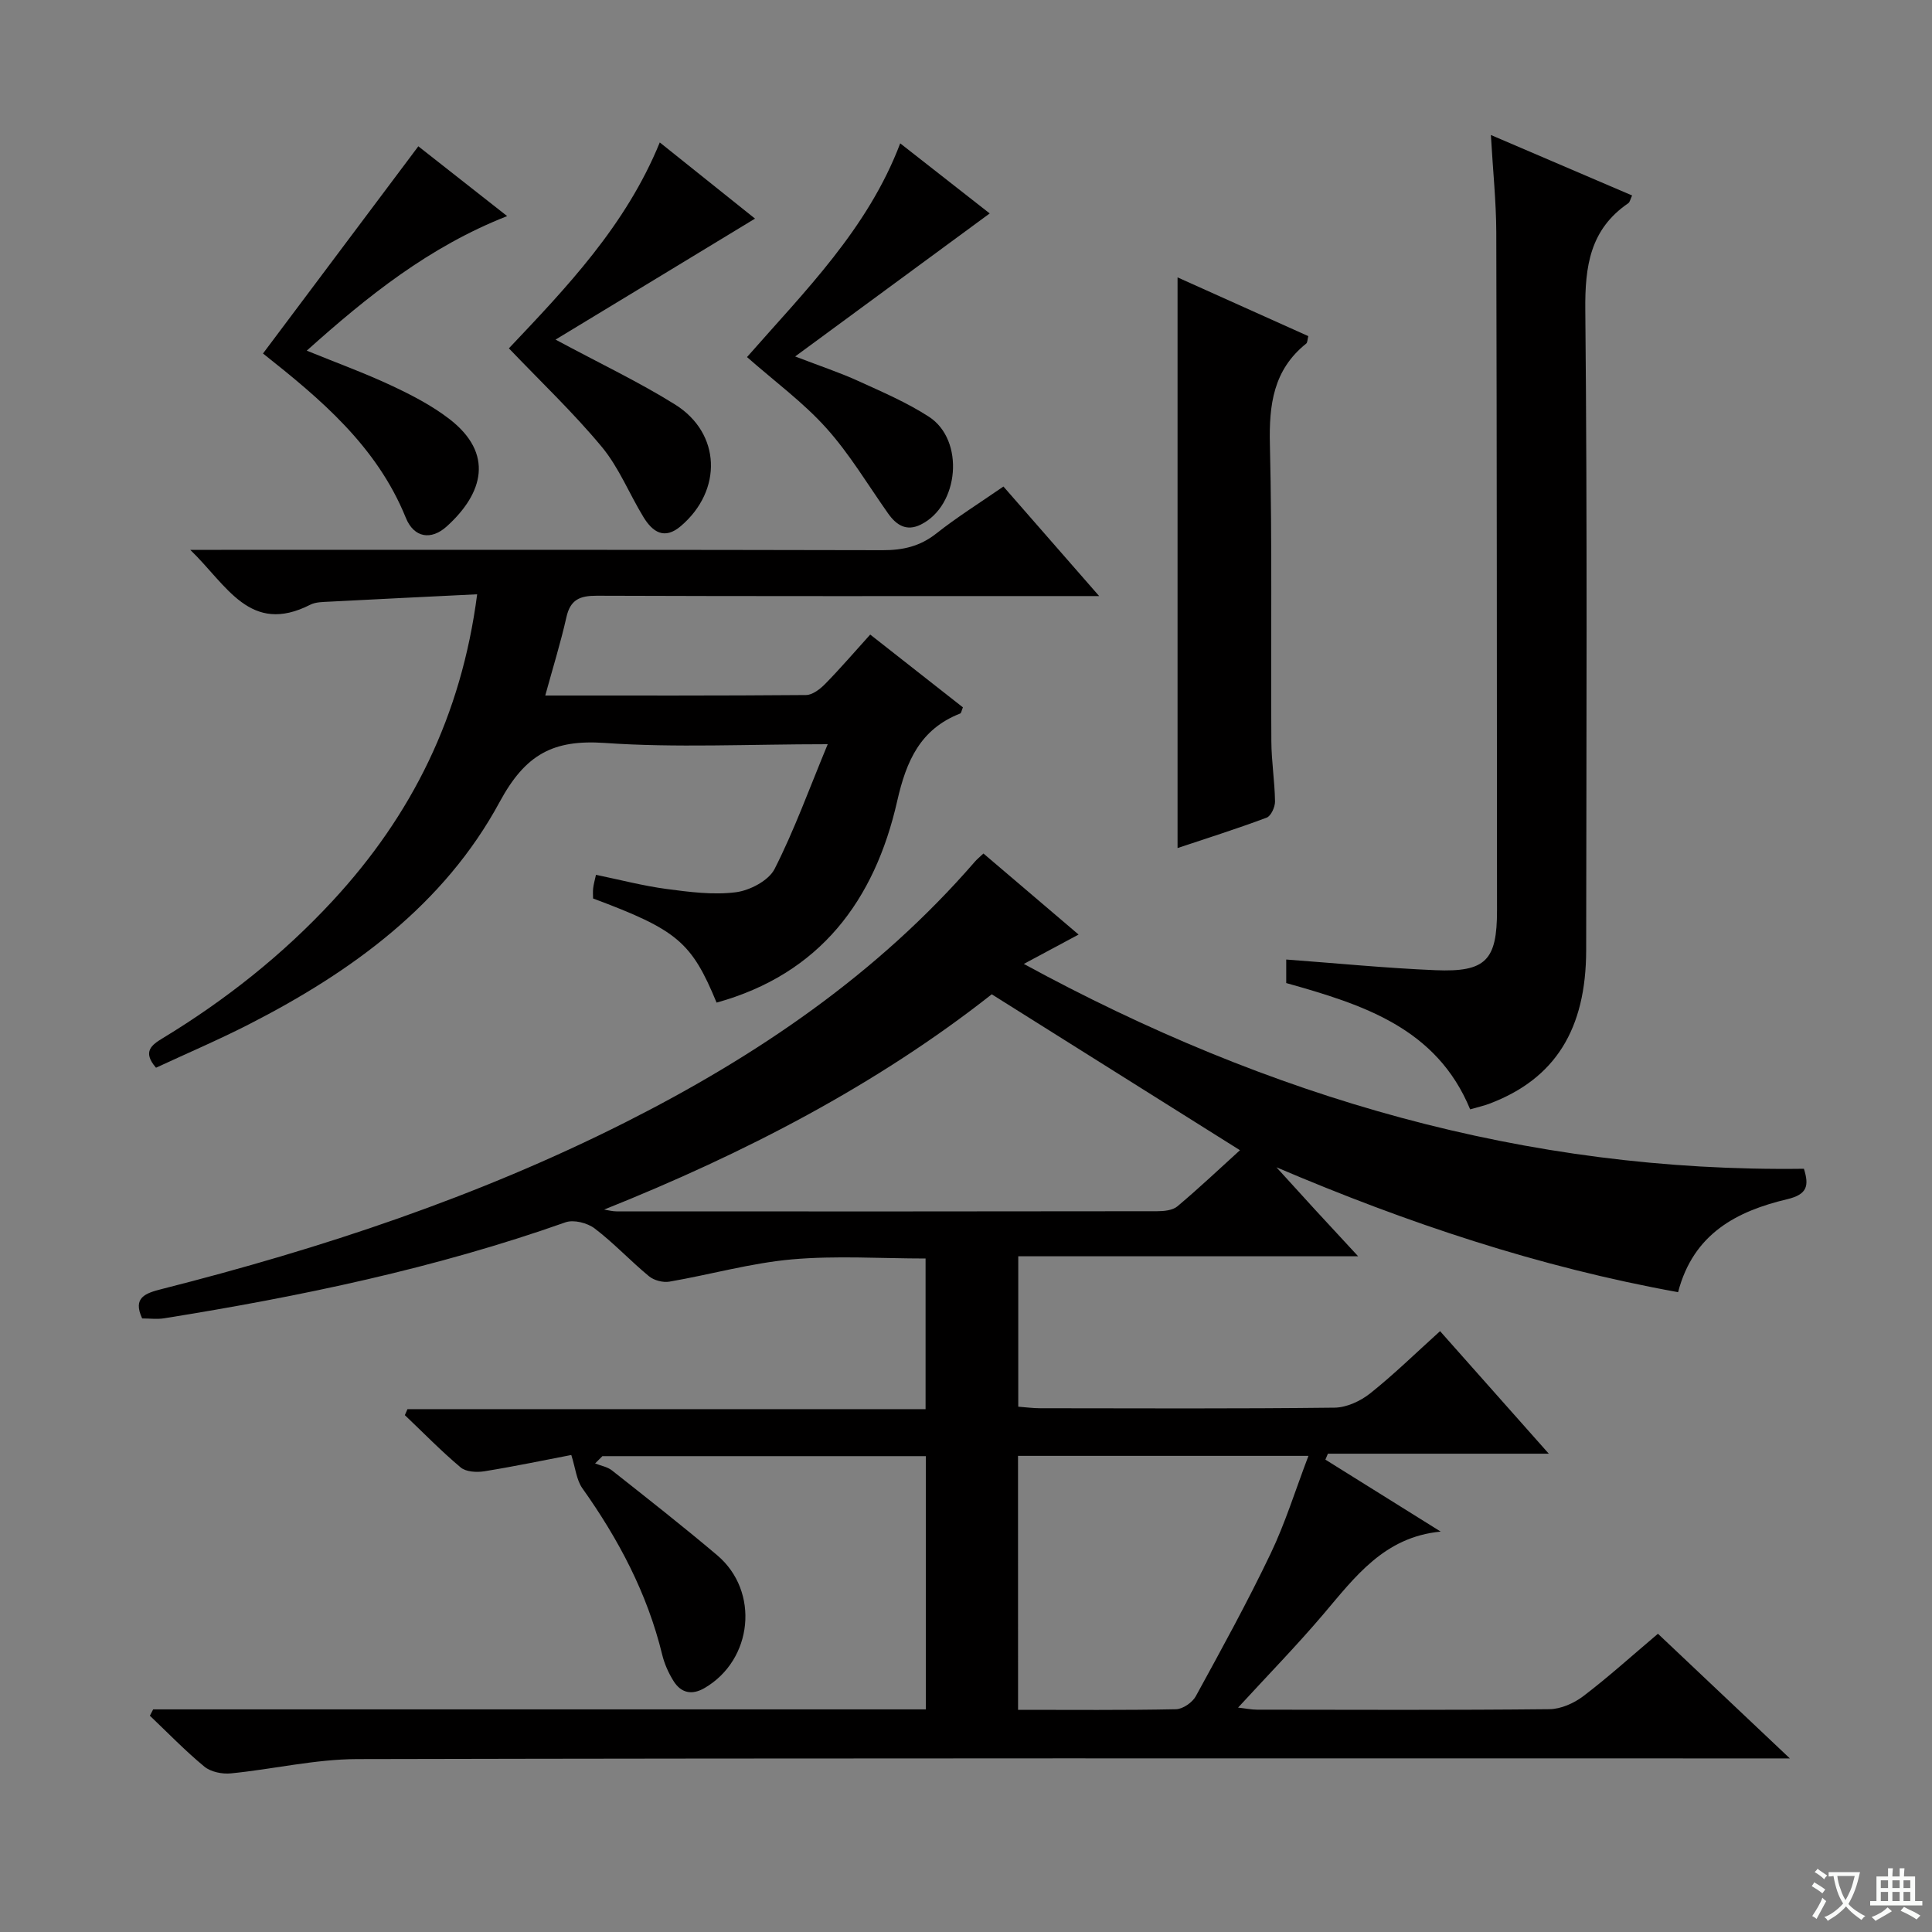
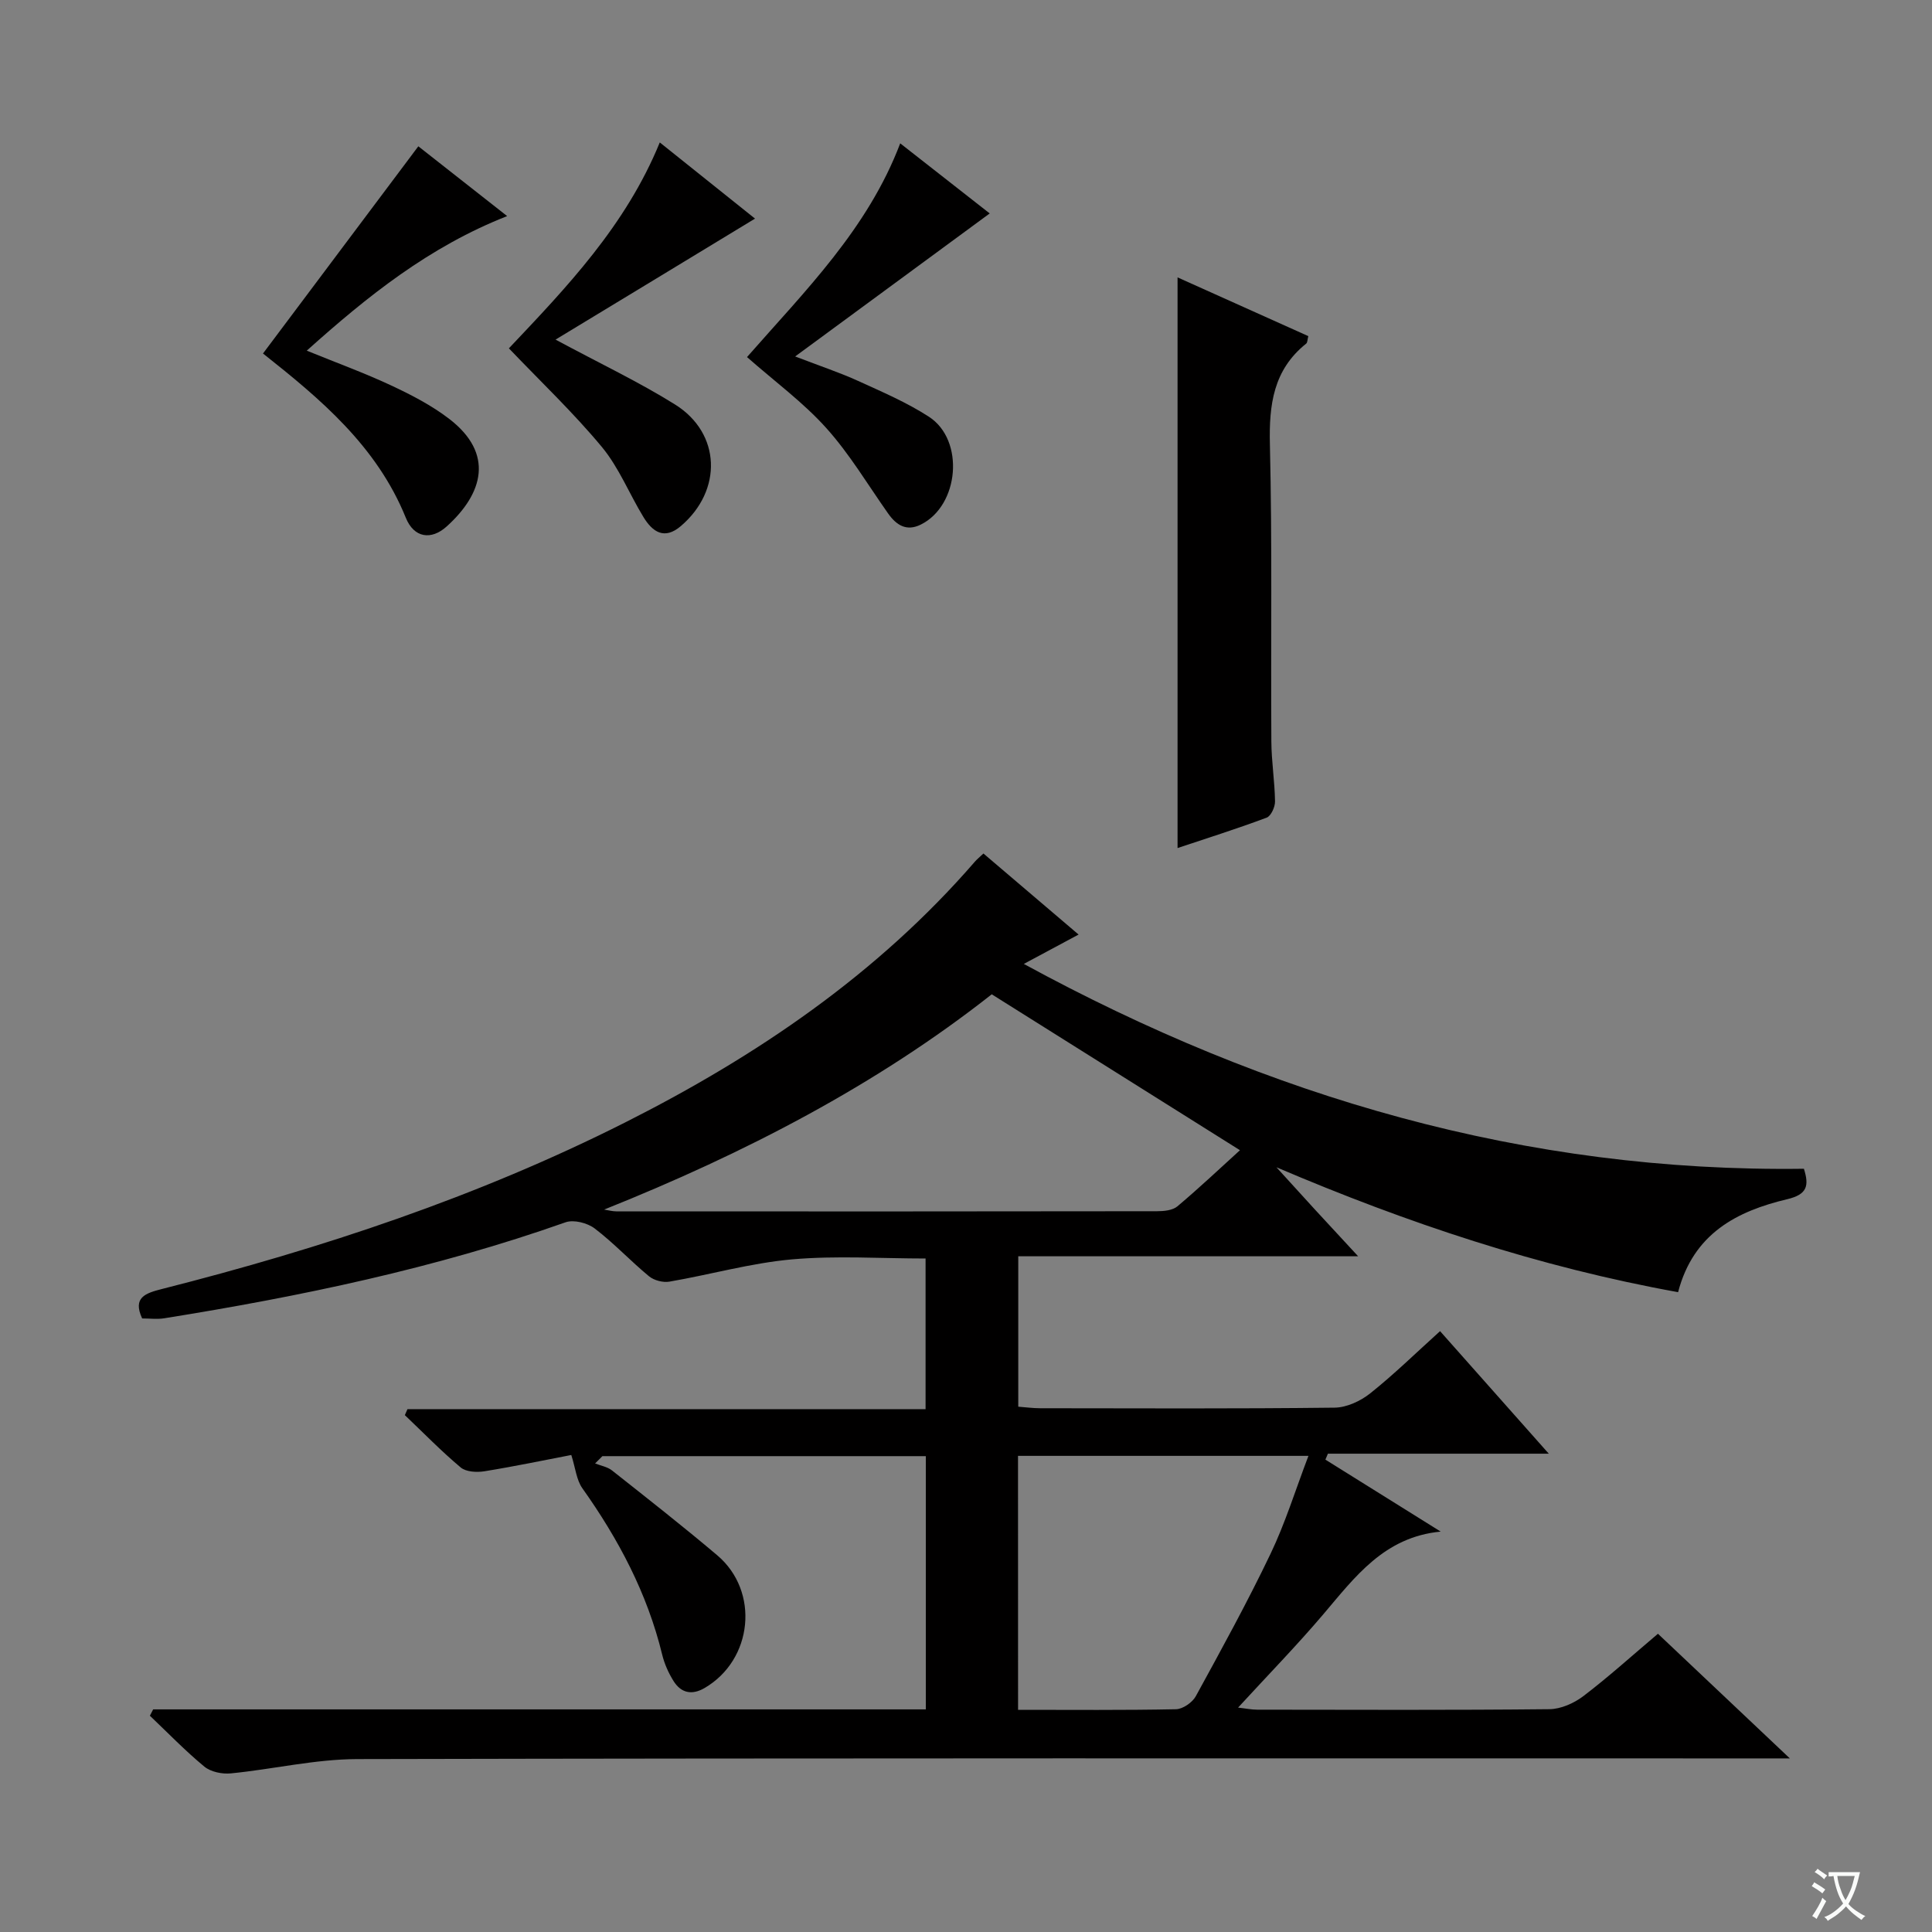
<svg xmlns="http://www.w3.org/2000/svg" enable-background="new 0 0 400 400" viewBox="0 0 400 400">
  <rect x="0" y="0" width="400" height="400" fill="#808080" stroke="none" />
  <path d="m377.9 391.2c-.2.3-.4.5-.6.8-.7-.6-1.4-1-2.2-1.5.2-.3.4-.5.5-.8.6.4 1.4.8 2.3 1.5zm-1.8 6.1c-.2-.2-.5-.4-.9-.6.4-.6.8-1.2 1.2-1.9s.7-1.3.9-1.9c.3.3.5.5.8.7-.7 1.3-1.4 2.6-2 3.7zm2.2-9c-.3.3-.5.5-.6.8-.6-.6-1.3-1.1-2-1.5.3-.3.5-.5.6-.7.6.5 1.3.9 2 1.4zm.3.2v-.9h2 4.5c-.3 1.3-.6 2.5-1 3.6s-.9 2.1-1.4 3c.4.5 1 1 1.6 1.4s1.2.8 1.9 1.1c-.3.2-.5.4-.8.8-.4-.3-1-.7-1.6-1.2s-1.2-1.1-1.6-1.6c-.5.6-1.1 1.1-1.7 1.6s-1.4.9-2.1 1.4c-.1-.3-.3-.5-.7-.8.6-.2 1.2-.5 1.9-1s1.4-1.1 2-1.8c-.5-.8-.9-1.6-1.2-2.5s-.6-2-.8-3.2c-.4.1-.7.1-1 .1zm2.5 2.7c.3 1 .7 1.7 1 2.2.3-.5.6-1.1 1-2s.6-1.9.9-3h-3.2-.4c.1.9.3 1.8.7 2.8z" fill="#fafbfa" />
-   <path d="m396.5 388.5v1.5 3.6h1.5v.9c-.4 0-1 0-1.7 0h-7.9c-.5 0-.9 0-1.2 0v-.9h1.3v-3.5c0-.7 0-1.2 0-1.6h2.4c0-.8 0-1.4 0-1.7h1c0 .3-.1.8-.1 1.7h1.5c0-.8 0-1.4 0-1.7h1c0 .3-.1.9-.1 1.7zm-8.2 9.2c-.2-.3-.5-.5-.8-.8.8-.3 1.4-.6 1.9-.9s1-.7 1.4-1.1c.3.3.6.5.9.8-1.6 1-2.8 1.6-3.4 2zm2.6-6.8v-1.6h-1.5v1.6zm0 2.7v-1.9h-1.5v1.9zm2.4-2.7v-1.6h-1.5v1.6zm0 2.7v-1.9h-1.5v1.9zm.2 2 .7-.8c.4.2.9.5 1.6.8s1.3.7 1.8 1c-.3.3-.5.5-.8.8-.4-.3-1.5-1-3.3-1.8zm2-4.7v-1.6h-1.4v1.6zm0 2.7v-1.9h-1.4v1.9z" fill="#fafbfa" />
  <g fill="#010000">
    <path d="m31.71 353.91h159.97c0-17.66 0-34.89 0-52.43-22.48 0-44.72 0-66.96 0-.5.5-1.01 1.01-1.51 1.51 1.18.47 2.55.7 3.5 1.45 7.31 5.78 14.65 11.53 21.77 17.55 8.85 7.48 7.4 21.67-2.61 27.5-2.65 1.54-4.89 1.02-6.44-1.48-1.04-1.67-1.88-3.56-2.34-5.47-3.08-12.65-9.03-23.87-16.52-34.41-1.23-1.74-1.43-4.21-2.29-6.89-5.28 1.01-11.61 2.34-17.98 3.37-1.59.26-3.81.14-4.92-.79-4.04-3.39-7.73-7.19-11.56-10.83.18-.41.36-.83.54-1.24h107.27c0-10.61 0-20.53 0-31.19-9.19 0-18.49-.63-27.66.18-8.52.76-16.89 3.15-25.37 4.61-1.34.23-3.2-.26-4.24-1.12-3.85-3.18-7.28-6.88-11.24-9.89-1.51-1.15-4.33-1.87-6.02-1.28-27.02 9.55-54.91 15.36-83.12 19.88-1.44.23-2.96.03-4.55.03-2-4.34.65-5.22 4.11-6.1 33.08-8.39 65.35-19.08 95.91-34.49 27.27-13.76 52.19-30.68 72.37-53.96.43-.5.95-.92 1.79-1.71 6.43 5.48 12.84 10.94 19.7 16.78-3.76 2.02-7.17 3.85-11.34 6.08 50.72 27.63 103.86 43.18 161.51 42.41 1.1 3.5.71 5.31-3.44 6.3-10.42 2.47-19.44 7.09-22.61 19.25-28.76-5.18-56.14-14.33-83.16-25.86 2.66 2.92 5.31 5.85 7.98 8.76 2.68 2.92 5.39 5.83 8.94 9.67-24.03 0-47 0-70.37 0v31.14c1.61.12 3.06.32 4.51.32 20.33.02 40.66.12 60.99-.12 2.5-.03 5.37-1.37 7.38-2.97 4.92-3.92 9.44-8.35 14.45-12.87 7.41 8.35 14.6 16.46 22.51 25.37-15.97 0-30.85 0-45.73 0-.17.41-.35.82-.52 1.23 7.96 4.97 15.91 9.93 23.87 14.9-11.71 1.12-17.75 9.41-24.32 17.14-5.49 6.46-11.42 12.54-17.63 19.3 1.61.18 2.78.43 3.95.43 20.16.02 40.33.11 60.49-.1 2.38-.02 5.1-1.23 7.04-2.7 5.15-3.92 9.97-8.28 15.45-12.92 8.82 8.34 17.58 16.62 27.31 25.81-2.9 0-4.78 0-6.67 0-96.65 0-193.3-.08-289.95.14-8.72.02-17.41 2.1-26.15 2.96-1.8.18-4.15-.3-5.49-1.4-3.96-3.27-7.55-6.99-11.28-10.54.22-.43.45-.87.68-1.31zm93.37-103.48c.85.13 1.69.37 2.54.37 37.32.02 74.64.03 111.96-.03 1.42 0 3.2-.18 4.19-1.01 4.56-3.84 8.9-7.94 12.95-11.62-17.1-10.74-34.03-21.37-51.39-32.28-23.81 18.75-51.14 32.93-80.25 44.57zm85.7 103.57c11.1 0 21.9.1 32.69-.12 1.42-.03 3.4-1.4 4.11-2.7 5.33-9.73 10.68-19.47 15.47-29.48 3.04-6.34 5.13-13.14 7.85-20.28-20.65 0-40.21 0-60.13 0 .01 17.39.01 34.61.01 52.58z" />
-     <path d="m207.75 100.73c6.46 7.4 12.65 14.48 19.82 22.68-3.25 0-5.14 0-7.03 0-32.32 0-64.64.05-96.97-.07-3.51-.01-5.48.79-6.3 4.44-1.19 5.29-2.81 10.49-4.38 16.22 18.36 0 36.17.05 53.98-.1 1.36-.01 2.95-1.25 4.01-2.34 3.12-3.18 6.02-6.57 9.29-10.18 6.58 5.17 12.93 10.15 19.19 15.07-.3.72-.34 1.19-.55 1.27-8.28 3.23-11.17 9.83-13.05 18.11-4.67 20.62-16.02 35.83-37.4 41.75-5.18-12.54-8.15-15.06-25.57-21.56 0-.65-.07-1.4.02-2.14.09-.8.32-1.59.58-2.76 4.98 1.03 9.74 2.28 14.59 2.93 4.76.63 9.68 1.28 14.37.68 2.9-.37 6.79-2.41 8.02-4.82 4.08-8.02 7.15-16.55 11-25.83-16.55 0-31.42.77-46.15-.26-10.69-.74-16.43 2.34-21.77 12.21-11.5 21.28-30.61 35.15-51.86 46.02-6.33 3.24-12.88 6.03-19.29 9.01-2.9-3.34-.86-4.75 1.4-6.12 13.01-7.9 24.85-17.27 35.2-28.46 16.35-17.68 26.62-38.24 29.89-63.44-10.55.52-20.6 1-30.64 1.53-1.32.07-2.79.06-3.91.63-12.47 6.34-17.24-4.02-24.85-11.36h6.43c45.65 0 91.3-.04 136.95.07 4.19.01 7.7-.8 11.05-3.43 4.28-3.39 8.95-6.31 13.93-9.75z" />
-     <path d="m308.67 27.95c10.34 4.43 19.72 8.45 29.24 12.52-.37.78-.46 1.38-.8 1.61-7.9 5.41-8.98 13.02-8.89 22.1.43 44.16.22 88.33.18 132.5-.01 16.47-6.47 26.68-19.96 31.8-1.23.47-2.52.75-4.06 1.2-6.96-16.89-22.25-21.7-38.08-26.15 0-1.57 0-3.15 0-4.87 10.43.77 20.65 1.78 30.91 2.21 10.42.43 12.74-2.06 12.73-12.36-.03-46.83-.03-93.66-.15-140.49-.03-6.31-.69-12.6-1.12-20.07z" />
    <path d="m243.8 57.43c8.88 3.99 17.92 8.05 27.07 12.16-.19.72-.16 1.33-.44 1.55-6.8 5.44-7.71 12.65-7.51 20.88.49 20.48.17 40.98.3 61.47.02 4.14.7 8.28.76 12.43.02 1.15-.83 3.03-1.74 3.37-6.18 2.31-12.48 4.3-18.44 6.29 0-39.51 0-78.67 0-118.15z" />
    <path d="m115.02 70.31c9.33 5.02 17.3 8.79 24.73 13.43 9.54 5.95 9.88 17.79 1.21 25.18-3.42 2.92-5.86 1.2-7.73-1.85-2.94-4.81-5.07-10.25-8.62-14.53-5.91-7.12-12.68-13.54-19.25-20.42 11.86-12.54 24.19-25.36 31.24-42.63 6.97 5.57 13.67 10.93 19.72 15.77-13.52 8.22-26.98 16.37-41.3 25.05z" />
    <path d="m86.61 30.29c5.39 4.24 11.62 9.14 18.39 14.45-16.15 6.35-28.9 16.57-41.49 27.86 6.18 2.52 11.94 4.61 17.47 7.2 4.19 1.96 8.41 4.14 12.06 6.95 9.3 7.17 7.02 15.4-.55 22.24-3.22 2.91-6.78 2.38-8.47-1.79-6.03-14.89-17.75-24.65-29.57-34.01 10.69-14.26 21.29-28.4 32.16-42.9z" />
    <path d="m154.66 73.93c12.01-13.7 24.99-26.52 31.72-44.25 6.41 5.02 12.54 9.82 18.53 14.51-13.16 9.67-26.2 19.26-40.28 29.61 5.27 2.03 9.25 3.34 13.04 5.07 4.98 2.27 10.08 4.45 14.65 7.41 7.46 4.83 6.29 18.39-1.68 22.33-2.97 1.47-5.06.12-6.78-2.32-4.2-5.95-7.96-12.3-12.8-17.68-4.74-5.28-10.59-9.57-16.4-14.68z" />
  </g>
</svg>